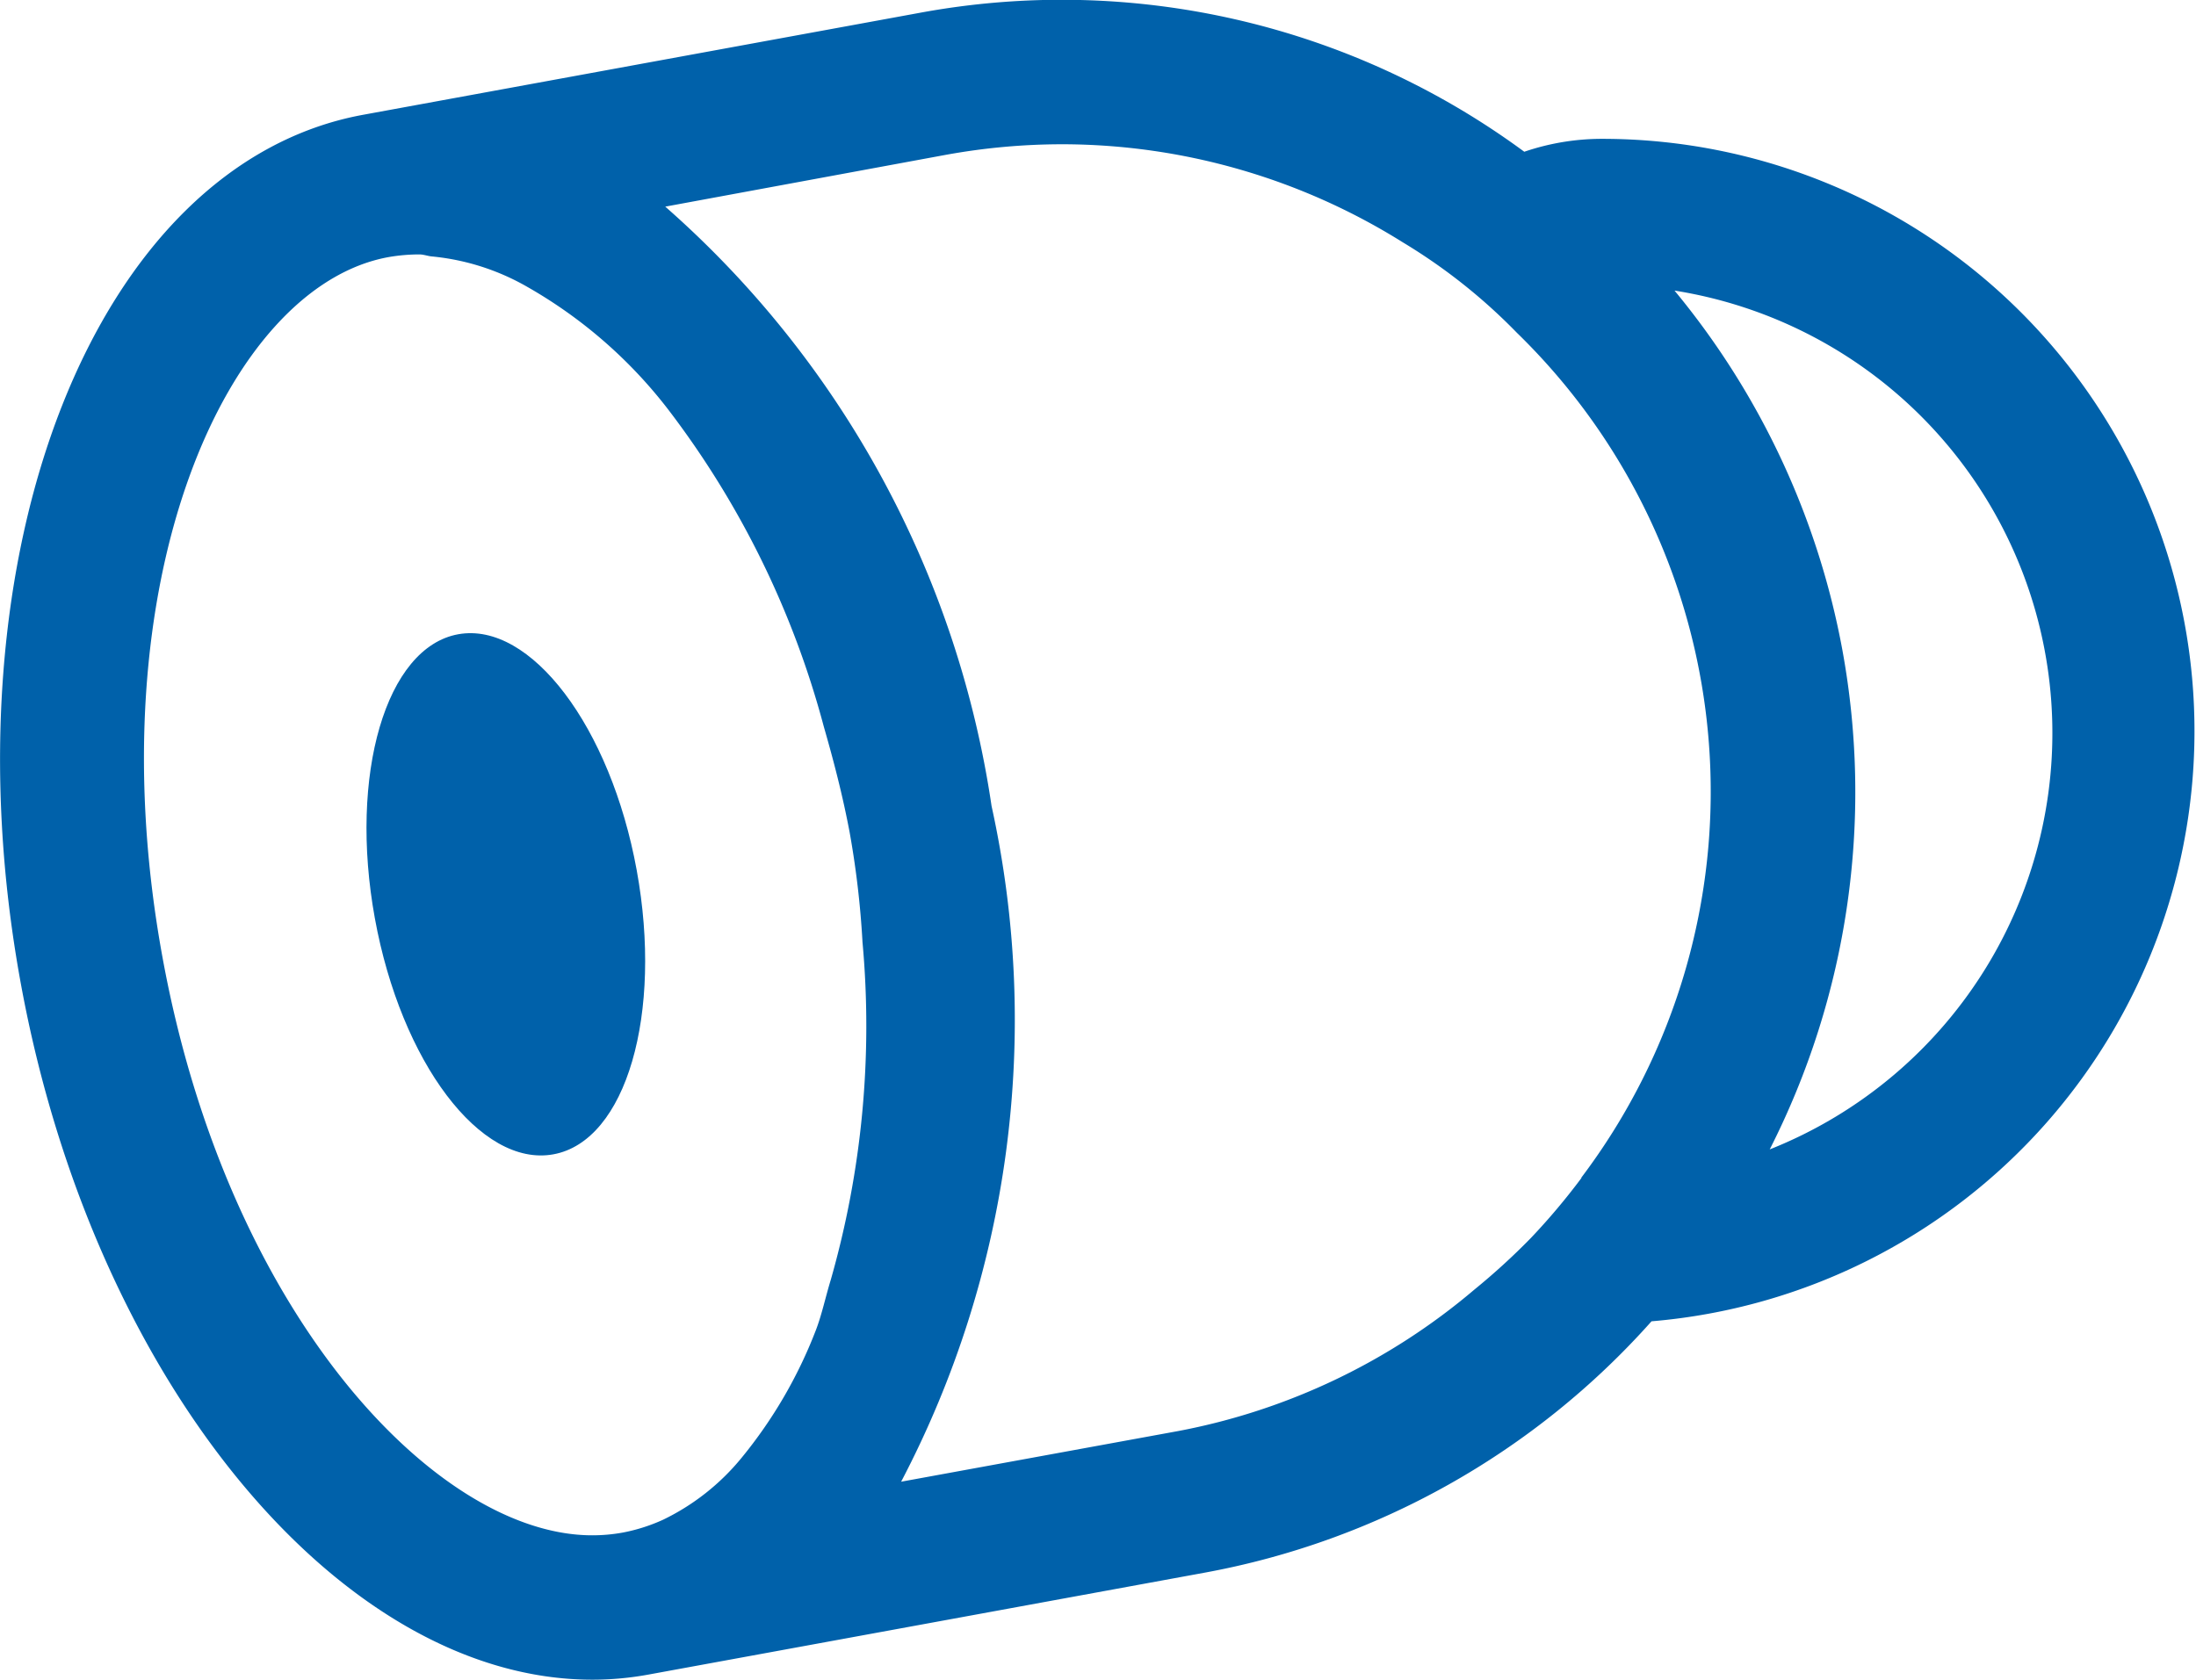
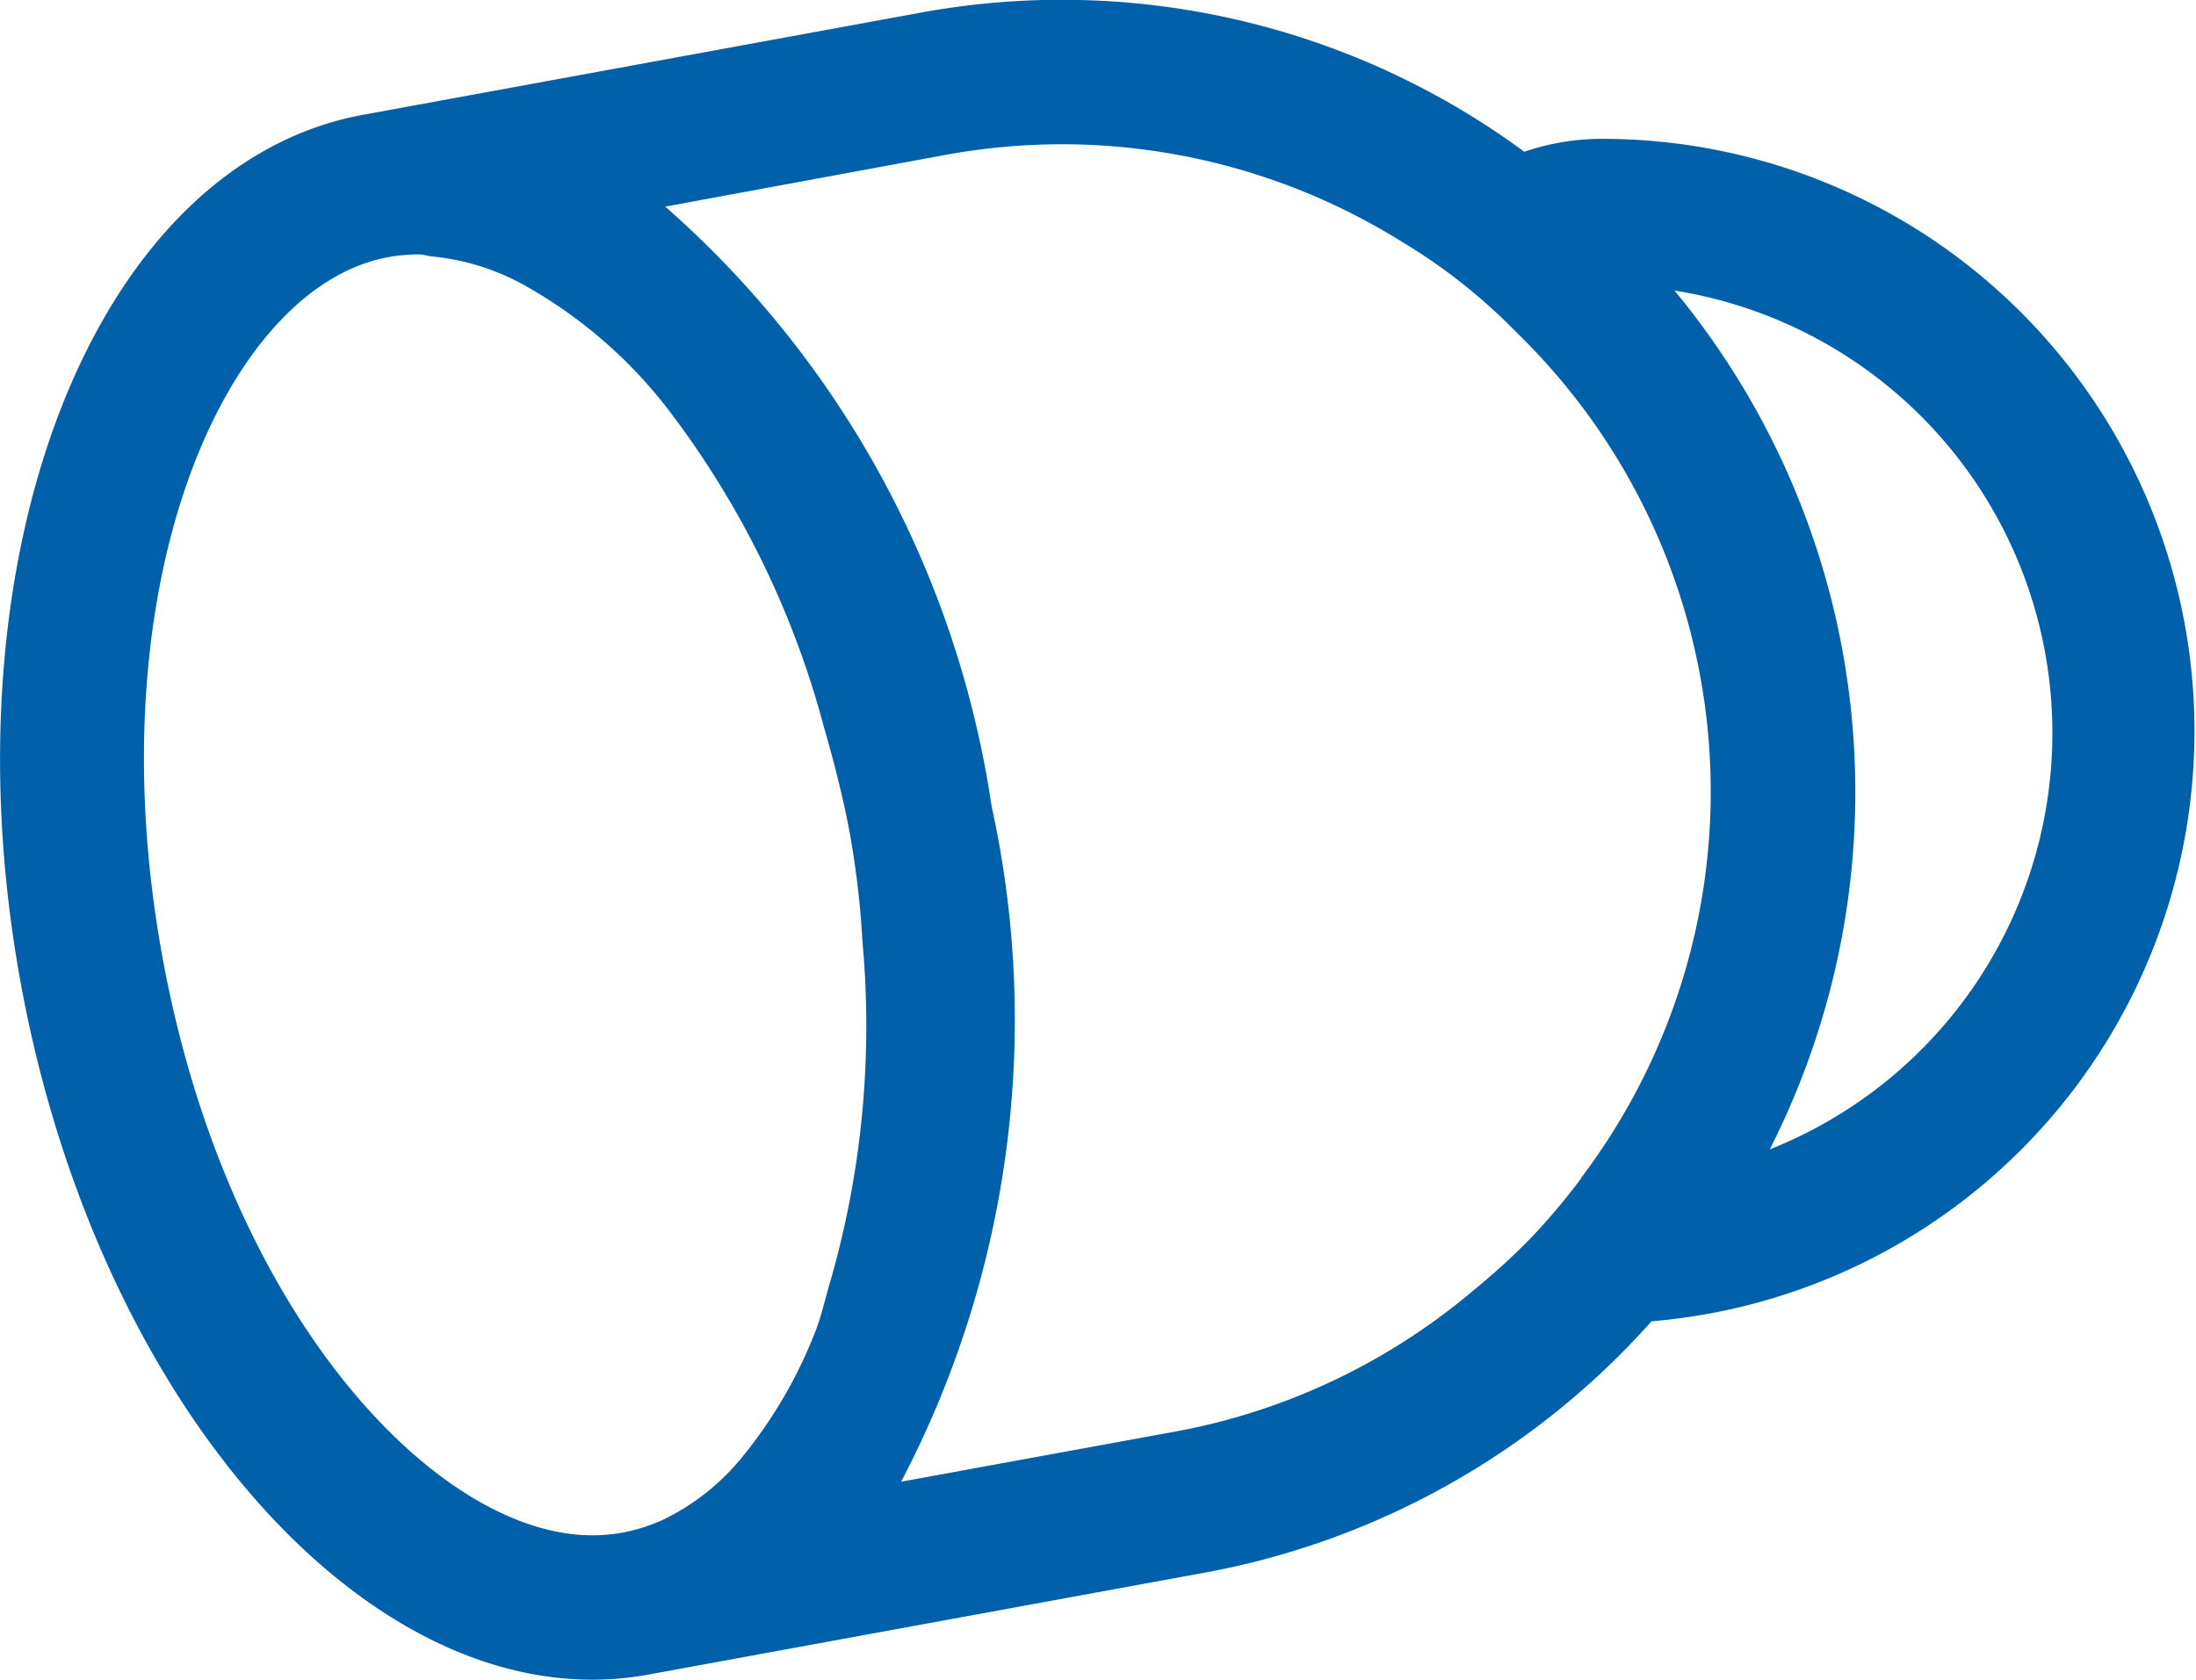
<svg xmlns="http://www.w3.org/2000/svg" width="17" height="13.006" viewBox="0 0 17 13.006">
  <g id="Cameras_Icon" data-name="Cameras Icon" transform="translate(0 0)">
    <g id="Flattened" transform="translate(0 0)">
      <path id="Path_1437" data-name="Path 1437" d="M12.4,1.075h0a1.862,1.862,0,0,0-.6.1A6.037,6.037,0,0,0,7.116.1L2.81.889C.737,1.27-.45,4.281.161,7.615c.568,3.1,2.489,5.391,4.424,5.391a2.41,2.41,0,0,0,.437-.04l4.3-.788a6.105,6.105,0,0,0,3.463-1.947A4.586,4.586,0,0,0,12.4,1.075ZM6.431,9.911c-.04.13-.069.27-.116.391a3.591,3.591,0,0,1-.575.987,1.79,1.79,0,0,1-.606.478,1.36,1.36,0,0,1-.314.1,1.31,1.31,0,0,1-.236.021c-1.205,0-2.821-1.711-3.326-4.475-.533-2.912.5-5.2,1.754-5.423a1.4,1.4,0,0,1,.235-.02c.033,0,.068.014.1.016a1.83,1.83,0,0,1,.738.237,3.66,3.66,0,0,1,1.084.943A7.011,7.011,0,0,1,6.377,5.625c.076.264.146.532.2.818a7,7,0,0,1,.1.853A7.16,7.16,0,0,1,6.431,9.911Zm5.811-.789a5.128,5.128,0,0,1-.391.464,5.218,5.218,0,0,1-.438.4A4.966,4.966,0,0,1,9.125,11.08l-2.149.393a7.706,7.706,0,0,0,.7-5.232A7.668,7.668,0,0,0,5.15,1.6l2.166-.4a5.044,5.044,0,0,1,.912-.083,4.977,4.977,0,0,1,2.631.759,4.388,4.388,0,0,1,.883.7,4.958,4.958,0,0,1,.5,6.542ZM13.7,8.9a6.106,6.106,0,0,0,.563-3.864h0a6.1,6.1,0,0,0-1.3-2.786A3.469,3.469,0,0,1,13.7,8.9Z" transform="translate(0 0)" fill="#0061aa" />
-       <path id="Path_1438" data-name="Path 1438" d="M3.484,4.8c-.56.1-.849,1.087-.646,2.2s.818,1.93,1.382,1.827.848-1.088.645-2.2S4.043,4.7,3.484,4.8Z" transform="translate(0.064 0.111)" fill="#0061aa" />
    </g>
  </g>
</svg>